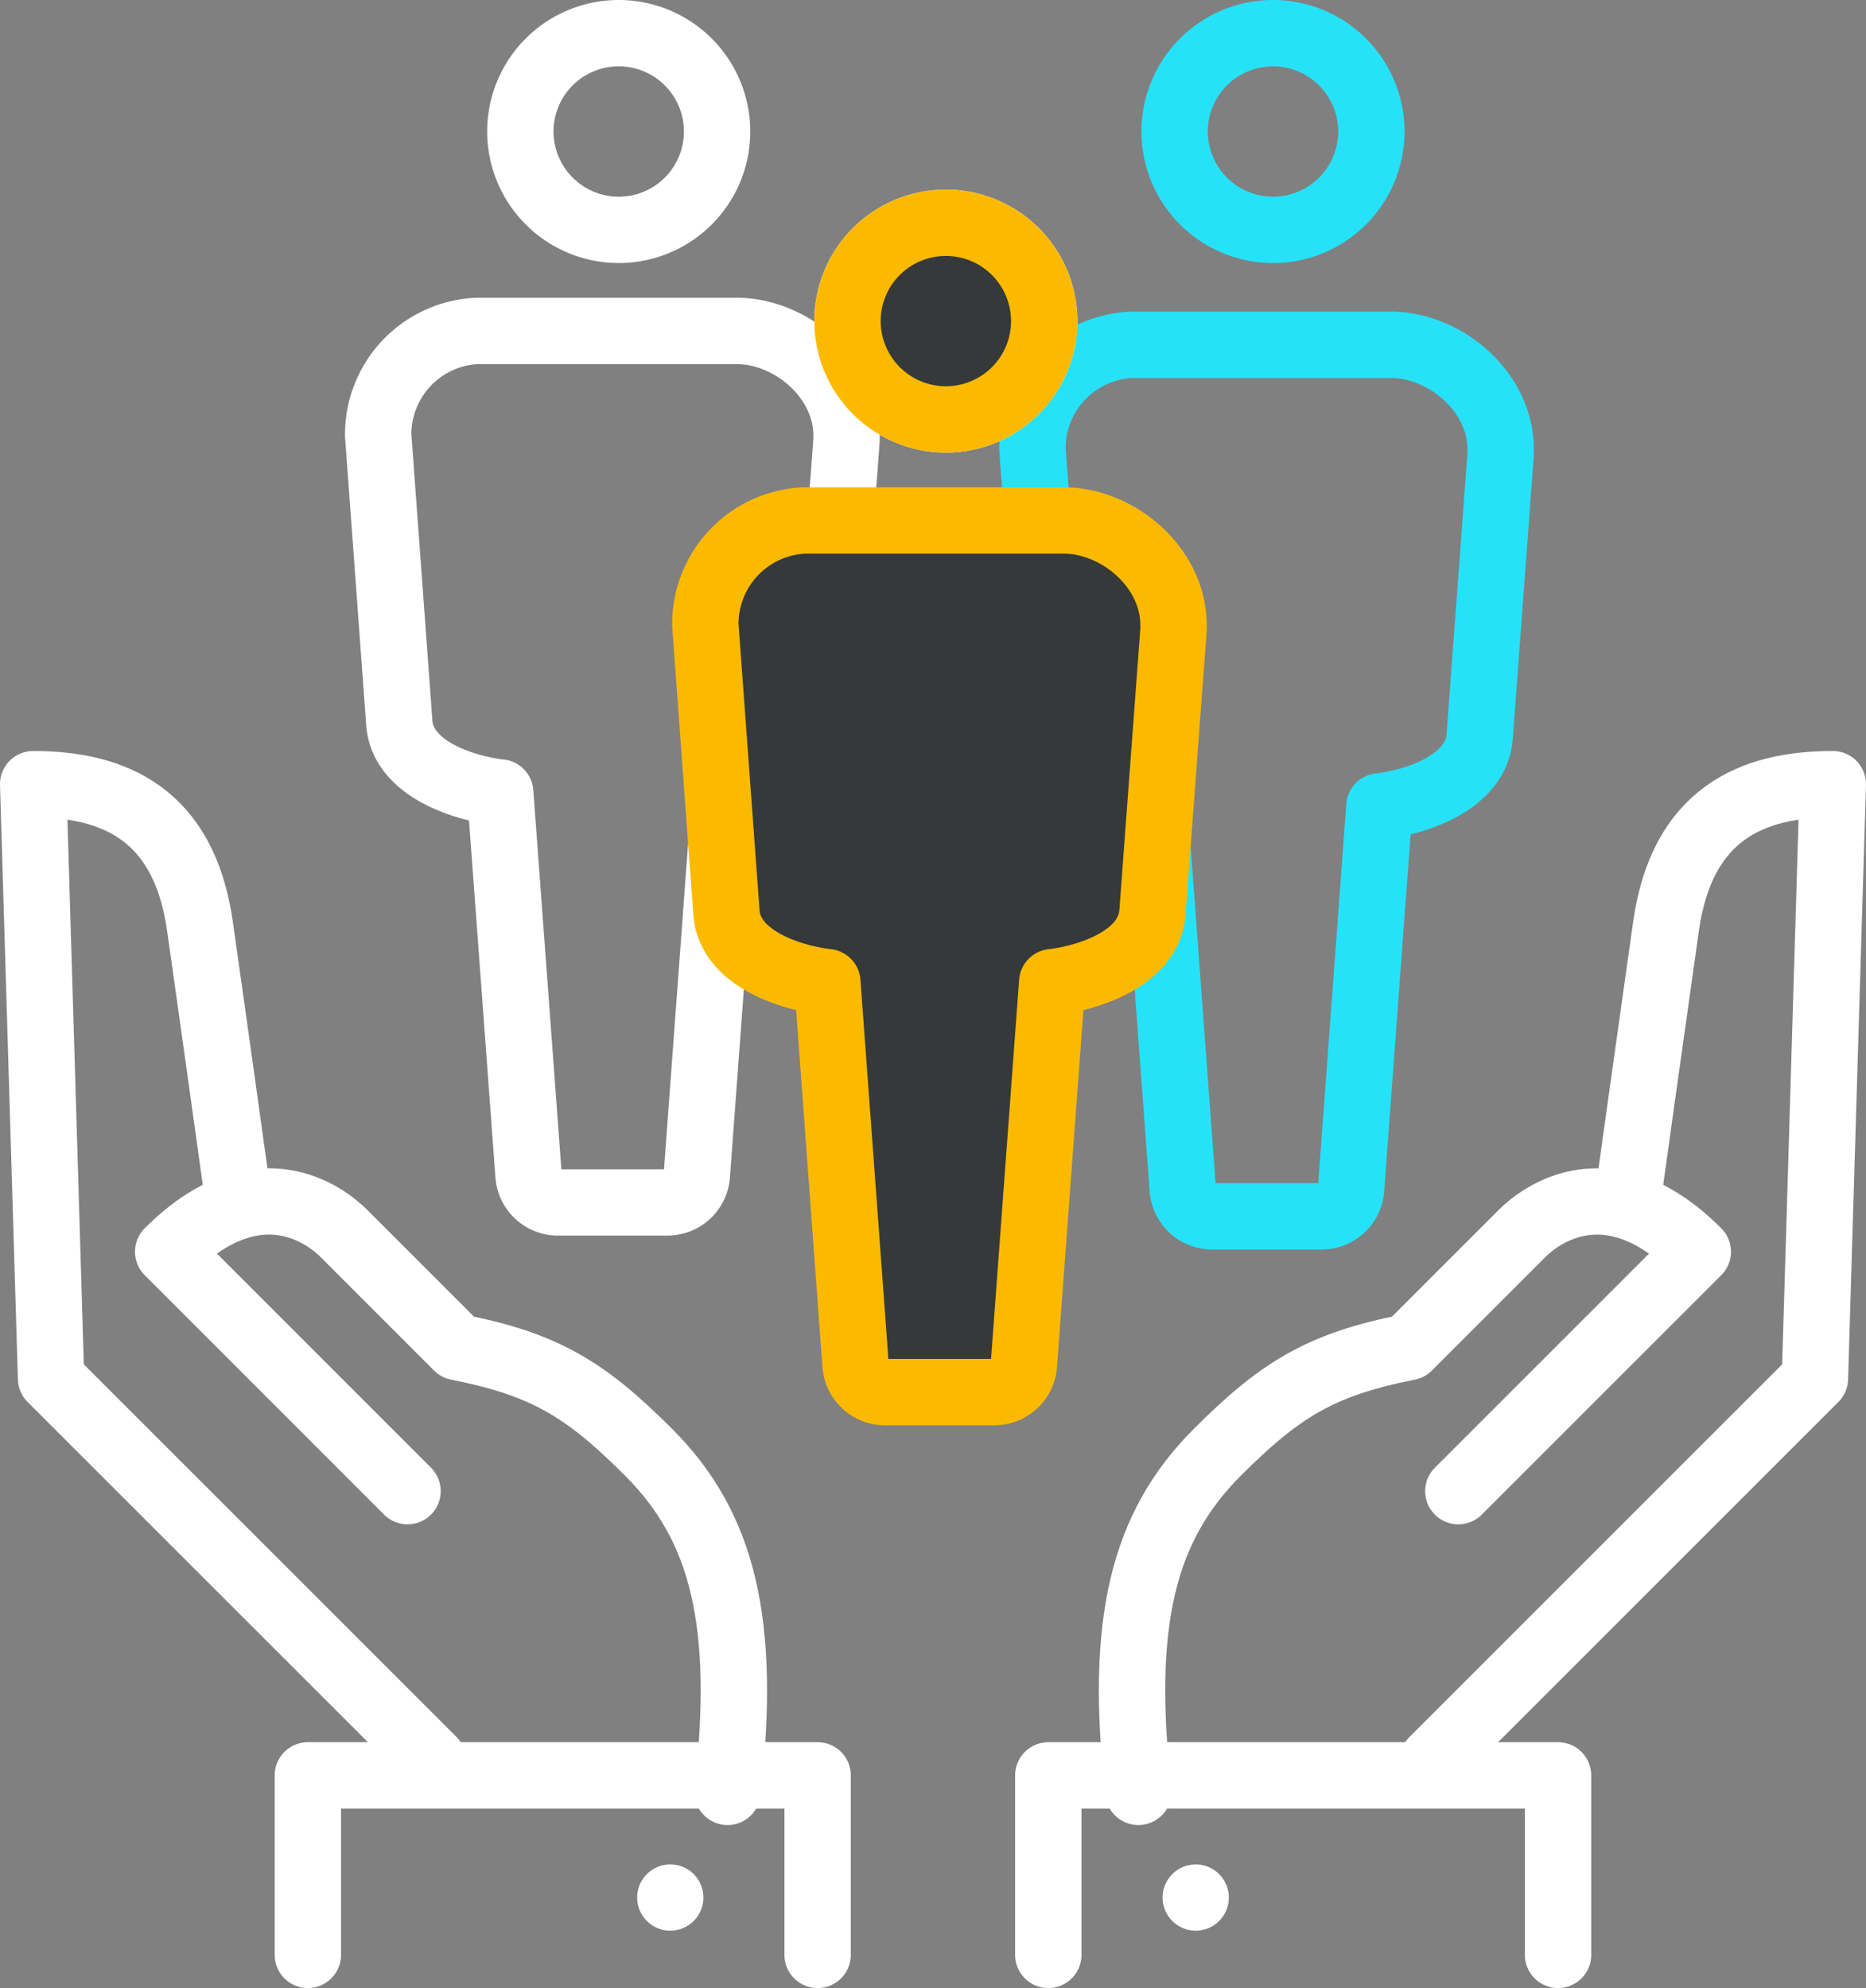
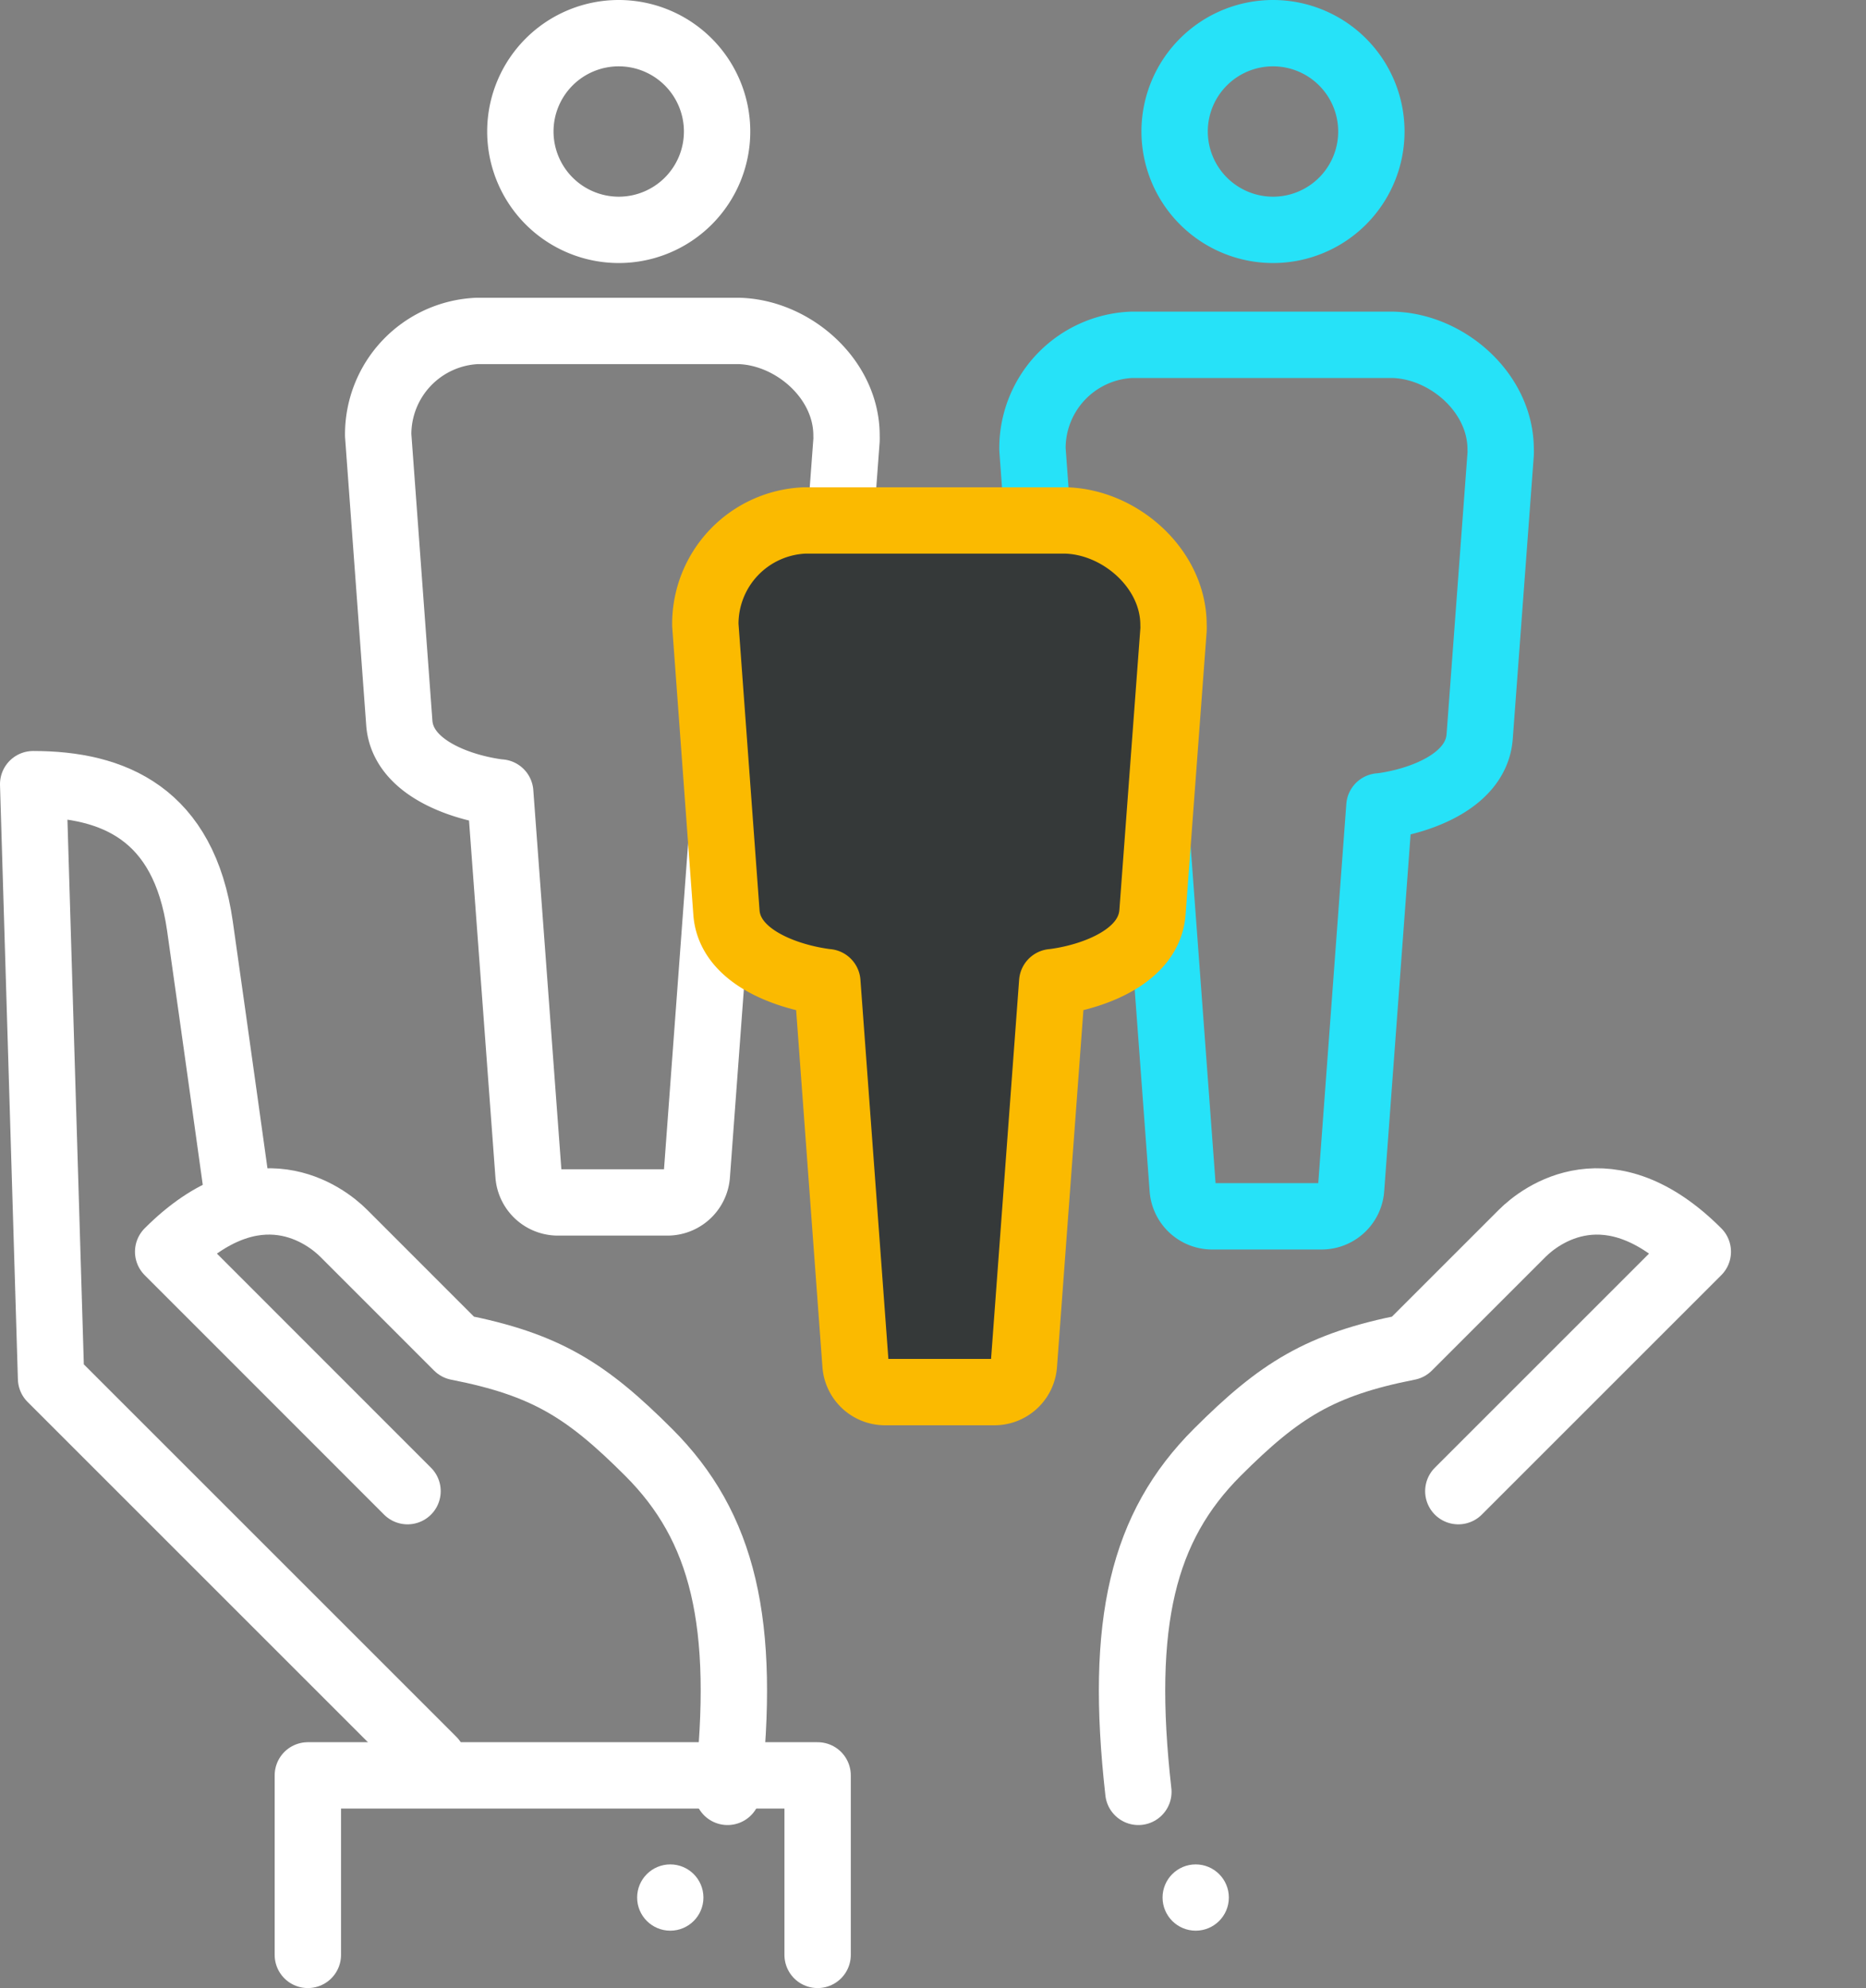
<svg xmlns="http://www.w3.org/2000/svg" width="112.487" height="119.87" viewBox="0 0 112.487 119.87">
  <rect x="0" y="0" width="112.487" height="119.87" fill="#808080" stroke="none" />
  <defs>
    <style>.a,.c,.g{fill:none;}.a,.d{stroke:#fff;}.a,.c,.d,.f,.g{stroke-linecap:round;stroke-linejoin:round;stroke-width:4px;}.b,.d{fill:#fff;}.c{stroke:#26e2f8;}.e,.f{fill:#353939;}.f,.g{stroke:#fbba00;}</style>
  </defs>
  <g transform="translate(-339.569 -245.551)">
    <g transform="translate(341.569 247.551)">
      <g transform="translate(0 45.282)">
        <path class="a" d="M329.248,286.585s-1.321-9.5-2.237-15.945c-.966-6.779-5.206-8.555-10.053-8.555l1.078,35.836,23.02,23.02" transform="translate(-316.958 -262.086)" />
        <path class="a" d="M353.291,305.762c1.153-10.225-.274-15.988-4.751-20.468-3.748-3.745-6.184-5.3-11.527-6.349-2.449-2.449-5.757-5.757-6.857-6.86s-5.231-4.249-10.586,1.109L334,287.631" transform="translate(-311.433 -245.003)" />
        <path class="a" d="M353,292.094V281.27h-30.73v10.824" transform="translate(-305.712 -221.506)" />
        <circle class="b" cx="1.998" cy="1.998" r="1.998" transform="translate(36.408 65.132)" />
        <g transform="translate(61.195)">
-           <path class="a" d="M355.853,286.585s1.321-9.5,2.237-15.945c.966-6.779,5.206-8.555,10.053-8.555l-1.078,35.836-23.02,23.02" transform="translate(-320.852 -262.086)" />
          <path class="a" d="M338.6,305.762c-1.153-10.225.274-15.988,4.751-20.468,3.748-3.745,6.187-5.3,11.527-6.349l6.86-6.86c1.1-1.1,5.228-4.249,10.586,1.109l-14.437,14.437" transform="translate(-333.171 -245.003)" />
-           <path class="a" d="M336.6,292.094V281.27h30.729v10.824" transform="translate(-336.601 -221.506)" />
          <circle class="b" cx="1.998" cy="1.998" r="1.998" transform="translate(6.887 65.132)" />
        </g>
      </g>
      <g transform="translate(20.798)">
        <g transform="translate(8.57)">
          <path class="a" d="M332.314,259.411a5.93,5.93,0,1,0-5.929-5.929A5.937,5.937,0,0,0,332.314,259.411Z" transform="translate(-326.385 -247.551)" />
        </g>
        <g transform="translate(0 17.96)">
          <path class="a" d="M323.634,259.6l1.271,17.318c.174,2.667,3.552,3.857,5.792,4.187.1.016.2.028.293.034l1.707,23.069a1.778,1.778,0,0,0,1.723,1.648h6.7a1.78,1.78,0,0,0,1.723-1.648l1.707-23.069c.093-.009.193-.019.3-.034,2.237-.33,5.552-1.52,5.748-4.178l1.268-17.025c.006-.14,0-.24,0-.293,0-3.4-3.218-6.215-6.5-6.3H329.609A6.244,6.244,0,0,0,323.634,259.6Z" transform="translate(-323.634 -253.316)" />
        </g>
        <g transform="translate(39.441)">
          <g transform="translate(8.57)">
            <path class="c" d="M344.974,259.411a5.93,5.93,0,1,0-5.929-5.929A5.937,5.937,0,0,0,344.974,259.411Z" transform="translate(-339.045 -247.551)" />
          </g>
          <g transform="translate(0 18.795)">
            <path class="c" d="M336.294,259.871l1.271,17.318c.174,2.667,3.548,3.857,5.788,4.187.1.016.2.028.293.034l1.707,23.069a1.782,1.782,0,0,0,1.723,1.648h6.7a1.783,1.783,0,0,0,1.726-1.648l1.707-23.069c.093-.009.19-.019.293-.034,2.237-.33,5.552-1.52,5.751-4.178l1.265-17.026a2.353,2.353,0,0,0,0-.293c0-3.4-3.215-6.215-6.5-6.3H342.269A6.244,6.244,0,0,0,336.294,259.871Z" transform="translate(-336.294 -253.584)" />
          </g>
        </g>
      </g>
      <g transform="translate(40.519 11.433)">
        <g transform="translate(8.57)">
-           <path class="d" d="M338.644,263.078a5.929,5.929,0,1,0-5.929-5.929A5.937,5.937,0,0,0,338.644,263.078Z" transform="translate(-332.715 -251.221)" />
-         </g>
+           </g>
        <g transform="translate(0 17.957)">
          <path class="e" d="M329.964,263.275l1.271,17.315c.174,2.67,3.551,3.857,5.791,4.187.1.016.2.028.293.037l1.7,23.069a1.783,1.783,0,0,0,1.726,1.648h6.7a1.782,1.782,0,0,0,1.723-1.648l1.707-23.069c.094-.009.193-.022.293-.037,2.237-.33,5.552-1.517,5.751-4.175l1.268-17.026a2.928,2.928,0,0,0,0-.3c0-3.393-3.215-6.215-6.5-6.3H335.939A6.247,6.247,0,0,0,329.964,263.275Z" transform="translate(-329.964 -256.985)" />
        </g>
      </g>
      <g transform="translate(40.519 11.433)">
        <g transform="translate(8.57)">
-           <path class="f" d="M338.644,263.078a5.929,5.929,0,1,0-5.929-5.929A5.937,5.937,0,0,0,338.644,263.078Z" transform="translate(-332.715 -251.221)" />
-         </g>
+           </g>
        <g transform="translate(0 17.957)">
          <path class="g" d="M329.964,263.275l1.271,17.315c.174,2.67,3.551,3.857,5.791,4.187.1.016.2.028.293.037l1.7,23.069a1.783,1.783,0,0,0,1.726,1.648h6.7a1.782,1.782,0,0,0,1.723-1.648l1.707-23.069c.094-.009.193-.022.293-.037,2.237-.33,5.552-1.517,5.751-4.175l1.268-17.026a2.928,2.928,0,0,0,0-.3c0-3.393-3.215-6.215-6.5-6.3H335.939A6.247,6.247,0,0,0,329.964,263.275Z" transform="translate(-329.964 -256.985)" />
        </g>
      </g>
    </g>
  </g>
</svg>